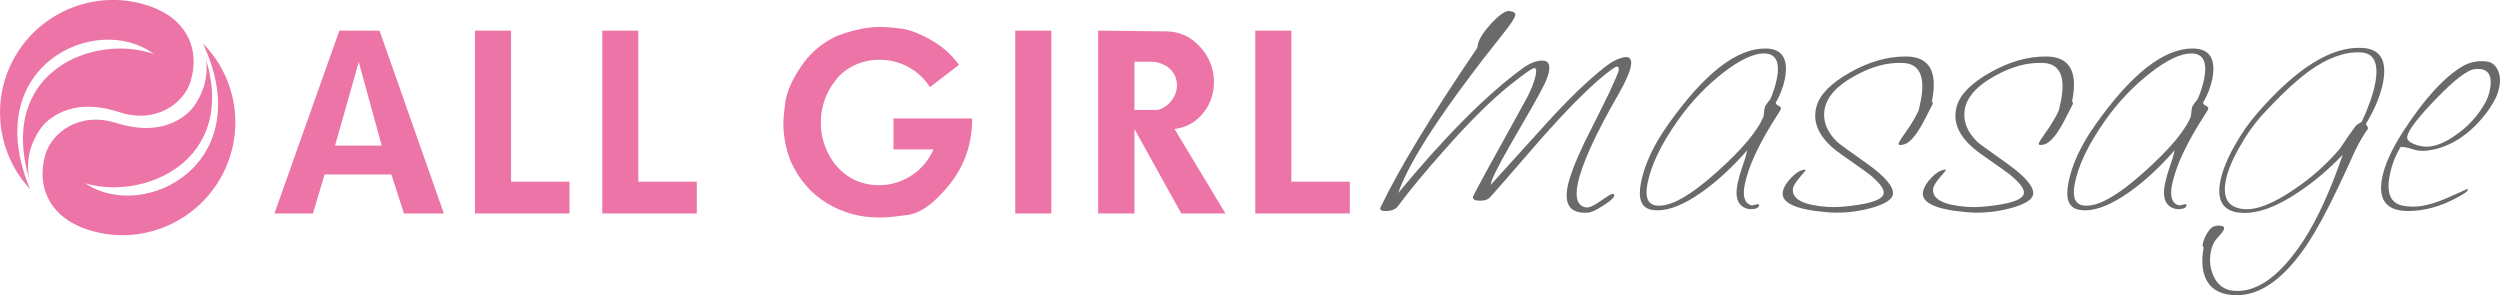
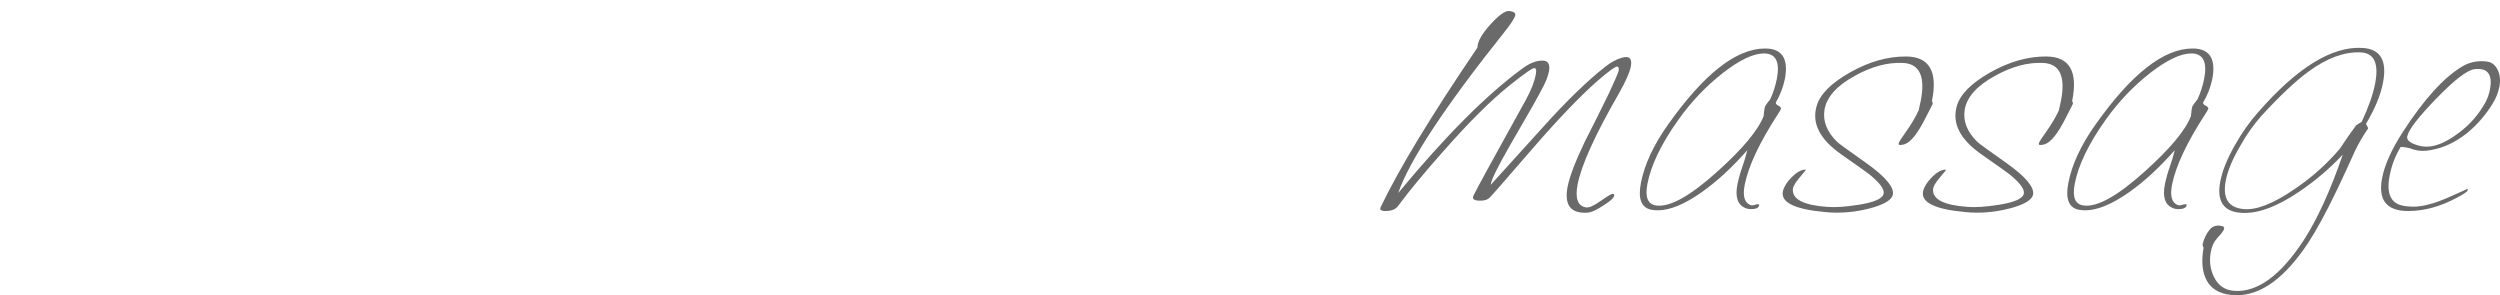
<svg xmlns="http://www.w3.org/2000/svg" version="1.1" id="Layer_1" x="0px" y="0px" viewBox="0 0 2129 251.4" style="enable-background:new 0 0 2129 251.4;" xml:space="preserve">
  <style type="text/css">
	.st0{fill:#6A6A6A;}
	.st1{fill:#ED74A6;}
</style>
  <path class="st0" d="M1258.2,40.5c0.1-4.8,3.2-10.6,9.1-17.5c8.5-9.8,14.7-14.3,18.4-13.6c3.5,0.5,5.1,1.7,4.7,3.6  c-0.5,2.4-3.7,7.4-9.8,15c-50.3,63.1-80.3,108.6-89.9,136.4c40-48.3,75.1-83.6,105.3-105.7c6.3-4.8,12.1-7.1,17.5-7.1  c4.9,0,6.7,3.1,5.6,9.3c-1,4.4-2.6,8.6-4.7,12.5c-3.7,7.4-13.2,24.2-28.5,50.4c-10.8,18.8-16.2,30-16.4,33.6  c1-1.2,16.4-18.2,46.3-51.1c18.9-20.9,35.9-37.4,51-49.3c5.1-4,10-6.7,14.6-7.9c6.2-1.7,8.7,0.8,7.4,7.5c-1,5.2-4.4,12.9-10.1,22.9  c-20.3,35.2-32,61.1-35.2,77.5c-2.3,11.9,0.1,18.5,7.1,19.6c2.5,0.5,6.6-1.3,12.4-5.4c5.8-4.1,9.2-6.1,10.2-6.1  c0.6-0.1,1.2,0.2,1.4,0.7c0.7,1.7-2.1,4.6-8.4,8.7c-6.3,4.2-11,6.4-14.2,6.6c-14.3,0.9-20-6.3-17.1-21.8c1.7-8.8,6.6-21.7,14.7-38.6  c6.9-13.6,13.8-27.3,20.5-41.1c5.2-11.2,8-17.6,8.3-19.3c0.4-1.9,0.1-3.1-0.9-3.6c-1.5-0.5-7.1,3.6-17,12.1  c-15.1,13.3-33.4,32.4-54.8,57.1c-23.1,26.7-35.4,40.8-37.2,42.5c-1.7,1.7-4.4,2.5-8,2.5c-5.1,0-7.1-1.4-5.7-4.3  c2.6-5.5,17.6-32.9,44.9-82.1c4.4-8.1,7.1-15.1,8.2-21.1c0.6-3.3,0.3-5.1-0.9-5.4c-1.5-0.5-8.5,4.4-21.3,14.6  c-15.8,12.6-34.5,31.2-56.1,55.7c-16.3,18.3-29.3,34-39,47.1c-2.1,2.9-5.7,4.3-10.8,4.3c-3.9,0-5.2-1.2-3.9-3.6  C1191.2,144.2,1218.6,98.8,1258.2,40.5z M1512.2,87.5c0.3,1.2,1.2,2.1,2.3,2.5c1.1,0.4,1.9,1.3,2.3,2.3c-0.6,1.6-1.4,3-2.4,4.4  c-16,24.6-25.5,44.8-28.6,60.7c-1.8,9.2-0.3,14.9,4.4,17c0.6,0.3,1.3,0.5,2,0.5c0.8-0.1,1.6-0.2,2.3-0.5c0.7-0.2,1.3-0.4,2-0.5  c1.2,0,1.8,0.3,1.6,1c-0.4,2.1-2.8,3.2-7.1,3.2c-1.6,0-3.3-0.3-4.8-1c-6.5-2.7-8.7-9.5-6.6-20.1c1.1-5.3,2.6-10.5,4.4-15.6  c1.6-4.4,2.9-8.9,4-13.5c-12.9,14.7-25.9,26.7-39,35.9c-14.5,10.2-26.9,15.3-37.2,15.3c-1.9,0-3.8-0.2-5.7-0.5  c-8.4-1.8-11.3-9.4-8.7-22.8c3-15.5,10.6-32.1,23.1-49.7c30.6-43.2,58.1-64.8,82.7-64.8c14.5,0,20.1,8.7,16.8,26  C1518.5,74.3,1515.9,81.2,1512.2,87.5z M1501.9,98.9c0.3-4.4,0.8-7.3,1.4-8.7c1.3-2,2.7-3.8,4.2-5.6c2.6-5.7,4.5-11.6,5.7-17.7  c2.7-14.2-0.9-21.3-10.9-21.4c-9.1,0-20.7,5.5-34.9,16.5c-14.6,11.4-27.4,24.9-38.1,40c-14.6,20.5-23.4,38.8-26.4,54.8  c-2.1,11.2,0.4,17.2,7.5,18.2c11.6,1.6,28.9-8,52.1-28.9C1484,126.8,1497.1,111.1,1501.9,98.9L1501.9,98.9z M1620.5,53.6  c-13-0.6-26.6,3-40.8,10.9c-15.4,8.4-24,18-25.9,28.6c-1.7,9.9,1.9,19.2,10.9,27.9c1.6,1.5,10,7.5,25.1,18.2  c15.8,11.3,23.2,20.1,22.2,26.4c-0.8,4.2-6.2,7.8-16.3,10.9c-10.5,3.1-21.4,4.7-32.4,4.6c-2.9,0-5.9-0.2-8.8-0.5  c-26.1-2.3-38.2-8.2-36.2-17.7c0.9-3.9,3.4-7.8,7.4-11.9s7.8-6.2,11.3-6.6c0.5,0,0.8,0.2,0.7,0.5c0,0.2-1.8,2.3-5.4,6.6  s-5.4,7.4-5.5,9.7c-0.6,8.6,9.3,13.6,29.6,15c6.7,0.5,15.3-0.1,25.7-1.7c13.8-2.1,21.2-5.3,22-9.7c0.7-3.7-3.3-9.1-12.1-16.3  c-1.4-1.1-9.4-6.9-24.2-17.2c-18.2-12.8-25.1-26.5-20.7-41.2c2.9-9.9,12.4-19.4,28.5-28.5s32-13.6,47.8-13.5  c19.7,0.2,27,12.9,21.8,38.1c0.6,0.6,0.9,1.6,0.6,2.4c0,0.2-2,4-5.9,11.6c-6.7,13.4-12.7,20.9-17.9,22.6c-1.2,0.4-2.5,0.7-3.8,0.7  c-0.6,0.1-1.2-0.2-1.3-0.8c-0.1-0.2,0-0.4,0-0.7c0.2-1,2.3-4.3,6.3-9.9c4.1-5.7,7.7-11.7,10.7-18c0.7-2.9,1.3-5.7,1.8-8.2  C1639.8,65.1,1634.7,54.2,1620.5,53.6L1620.5,53.6z M1739.9,53.6c-13-0.6-26.6,3-40.8,10.9c-15.4,8.4-24,18-25.9,28.6  c-1.7,9.9,1.9,19.2,10.9,27.9c1.6,1.5,10,7.5,25.1,18.2c15.8,11.3,23.2,20.1,22.2,26.4c-0.8,4.2-6.2,7.8-16.3,10.9  c-10.5,3.1-21.4,4.7-32.4,4.6c-2.9,0-5.9-0.2-8.8-0.5c-26.1-2.3-38.2-8.2-36.2-17.7c0.9-3.9,3.4-7.8,7.4-11.9s7.8-6.2,11.3-6.6  c0.5,0,0.8,0.2,0.7,0.5c0,0.2-1.8,2.3-5.4,6.6s-5.4,7.4-5.5,9.7c-0.6,8.6,9.3,13.6,29.6,15c6.7,0.5,15.3-0.1,25.7-1.7  c13.8-2.1,21.2-5.3,22-9.7c0.7-3.7-3.3-9.1-12.1-16.3c-1.4-1.1-9.4-6.9-24.2-17.2c-18.2-12.8-25.1-26.5-20.7-41.2  c2.9-9.9,12.4-19.4,28.5-28.5s32-13.6,47.8-13.5c19.7,0.2,27,12.9,21.8,38.1c0.6,0.6,0.9,1.6,0.6,2.4c0,0.2-2,4-5.9,11.6  c-6.7,13.4-12.7,20.9-17.9,22.6c-1.2,0.4-2.5,0.7-3.8,0.7c-0.6,0.1-1.2-0.2-1.3-0.8c-0.1-0.2,0-0.4,0-0.7c0.2-1,2.3-4.3,6.3-9.9  c4.1-5.7,7.7-11.7,10.7-18c0.7-2.9,1.3-5.7,1.8-8.2C1759.2,65.1,1754.1,54.2,1739.9,53.6L1739.9,53.6z M1876.1,87.5  c0.3,1.2,1.2,2.1,2.3,2.5c1.1,0.4,1.9,1.3,2.3,2.3c-0.6,1.6-1.4,3-2.4,4.4c-16,24.6-25.5,44.8-28.6,60.7c-1.8,9.2-0.3,14.9,4.4,17  c0.6,0.3,1.3,0.5,2,0.5c0.8-0.1,1.6-0.2,2.3-0.5c0.7-0.2,1.4-0.4,2.1-0.5c1.2,0,1.8,0.3,1.6,1c-0.4,2.1-2.8,3.2-7.1,3.2  c-1.6,0-3.3-0.3-4.8-1c-6.5-2.7-8.7-9.5-6.6-20.1c1.1-5.3,2.6-10.5,4.4-15.6c1.6-4.4,2.9-8.9,4-13.5c-12.9,14.7-25.9,26.7-39,35.9  c-14.5,10.2-26.9,15.3-37.2,15.3c-1.9,0-3.8-0.2-5.7-0.5c-8.4-1.8-11.3-9.4-8.7-22.8c3-15.5,10.6-32.1,23.1-49.7  c30.6-43.2,58.1-64.8,82.7-64.8c14.5,0,20.1,8.7,16.8,26C1882.5,74.3,1879.9,81.2,1876.1,87.5z M1865.8,98.9  c0.3-4.4,0.8-7.3,1.4-8.7c1.3-2,2.7-3.8,4.2-5.6c2.6-5.7,4.5-11.6,5.7-17.7c2.7-14.2-0.9-21.3-10.9-21.4c-9.1,0-20.7,5.5-34.9,16.5  c-14.6,11.4-27.4,24.9-38.1,40c-14.6,20.5-23.4,38.8-26.4,54.8c-2.1,11.2,0.4,17.2,7.5,18.2c11.6,1.6,28.9-8,52.1-28.9  C1847.9,126.8,1861.1,111.1,1865.8,98.9L1865.8,98.9z M2016.7,109.4c-4.3,6.1-8,12.5-11.2,19.2c-4.8,10.7-9.7,21.3-14.7,31.8  c-9.5,19.9-18,35.5-25.4,46.8c-19.6,29.4-39.7,44.2-60.5,44.2c-12.2,0-20.7-4-25.4-12.1c-4.1-7.1-5-16.7-2.9-28.6  c-0.7-0.6-1-1.7-0.7-3.2c1-4.3,2.9-8.2,5.6-11.6c2.3-3.1,5.6-4.3,9.9-3.6c2,0.3,2.9,1.1,2.7,2.4c-0.2,1.1-1.3,2.9-3.4,5.3  c-1.7,1.8-3.3,3.6-4.7,5.6c-1.6,2.7-2.7,5.6-3.2,8.7c-1.5,7.2-0.7,14.7,2.5,21.3c3.6,7.6,9.5,11.6,17.6,12.1  c19.6,1.3,39.3-13.1,59-43.2c11.6-18,22.7-42.2,33.2-72.8c-11.4,12.1-24,22.8-37.8,32c-19,12.8-35.4,18.6-49.1,17.5  c-14.8-1.1-20.6-10-17.4-26.7c1.7-8.9,5.8-19.2,12.4-30.8c5.6-10,12.2-19.5,19.8-28.1c33.2-38,62.8-56.3,88.7-54.8  c15.4,0.8,21.3,10.6,17.7,29.4c-2,10.7-6.9,22.5-14.6,35.4C2015.5,106.6,2016.3,107.9,2016.7,109.4L2016.7,109.4z M2011.2,103.8  c5.8-12.3,9.6-23.2,11.5-32.8c3.3-17.3-1-26.1-12.8-26.4c-13.7-0.5-28.3,4.9-43.9,16.3c-10.9,7.9-24.3,20.5-40.2,37.8  c-6.7,7.6-12.6,15.9-17.5,24.7c-7,11.8-11.3,22.1-12.9,30.8c-2.7,14.4,2.1,22.3,14.6,23.8c11.1,1.3,25.8-4.4,44.1-17  c14.3-9.6,27.2-21.1,38.4-34.2c5.2-7.9,9.9-14.6,14-20.1C2008,105.6,2009.6,104.7,2011.2,103.8L2011.2,103.8z M2044.4,125.1  c-4.6,7.6-7.8,16-9.4,24.7c-2.8,14.6,0.8,23,10.6,25.2c3.1,0.7,6.3,1,9.5,1c7.9,0,17.6-2.5,29.3-7.6s17.2-7.6,16.5-7.6  c0.5,0,0.7,0.4,0.6,1.2c-0.2,1.1-3.2,3.2-9.1,6.3c-14,7.6-27.9,11.4-41.7,11.4c-18.3,0-25.7-9.4-22.1-28.1  c2.2-11.3,8.1-24.4,17.7-39.3c18-27.8,34.9-46.4,50.7-55.8c5.1-3,10.9-4.5,16.8-4.4c1.7,0,3.5,0.2,5.1,0.5c3.7,0.8,6.4,3.2,8.3,7.3  s2.3,8.8,1.2,14.3c-0.9,4.6-2.7,9.1-5.1,13.1c-6,10.1-13.7,19.1-22.8,26.4c-9.7,7.6-19.8,12.3-30.4,14.1c-2.4,0.5-4.8,0.7-7.2,0.7  c-3.1-0.1-6.2-0.6-9.1-1.7C2050.7,125.7,2047.6,125.2,2044.4,125.1L2044.4,125.1z M2066.4,124.9c7.9,0,16.9-3.8,27-11.4  c9.7-7,17.7-16.2,23.4-26.7c1.7-3.3,2.9-6.8,3.6-10.4c2.5-12.9-1.8-18.8-12.9-17.5c-6.2,0.6-17.1,8.9-32.6,24.9  s-23.8,26.7-24.9,32.4c-0.5,2.6,1.5,4.8,6.1,6.6C2059.3,124.1,2062.9,124.9,2066.4,124.9L2066.4,124.9z" />
-   <path class="st1" d="M378,181.8h-34l-10.7-33.2h-56.9l-9.9,33.2h-32.8L289,26.1h34.2L378,181.8z M325.1,124l-19.6-71.2L285.3,124  H325.1L325.1,124z M485,181.8h-80.5V26.1h30.7v128.6H485V181.8L485,181.8z M593.4,181.8h-80.5V26.1h30.7v128.6h49.8V181.8  L593.4,181.8z M827.9,100.9c0,21.4-6.4,40.1-19.2,56.1s-24.8,24.7-36,26.1c-11.2,1.4-17.8,2.1-19.6,2.1h-4.3  c-15.7,0.2-31.1-4-44.5-12.1c-13.3-8.1-23.5-19.7-30.5-34.8c-4.4-10.6-6.7-22-6.7-33.5c0.2-5.9,0.8-11.8,1.7-17.7  c1.1-8.6,5.4-18.5,12.9-29.8c7.3-11.2,17.5-20.1,29.5-26c6.3-2.6,12.7-4.6,19.3-6.1c6.5-1.5,13.2-2.3,20-2.3  c5.3,0.2,10.6,0.6,15.9,1.3c7.4,0.8,15.9,4,25.7,9.4c9.7,5.3,18.1,12.7,24.6,21.6l-24.8,19c-4.6-7.3-11-13.3-18.6-17.3  c-7.5-4-15.8-6.1-24.3-6c-7.4-0.1-14.8,1.6-21.5,4.7c-6.5,3.1-12.2,7.7-16.5,13.5c-7.8,10.1-12.1,22.5-12,35.3  c0,10.1,2.6,20,7.6,28.7c4.9,8.8,12.4,15.9,21.4,20.3c24.6,10.9,53.4,0.7,65.6-23.3l1.3-2.9h-34v-26.3H827.9L827.9,100.9z   M895.3,181.8h-30.7V26.1h30.7V181.8L895.3,181.8z M1043.6,181.8H1006l-39.9-71.9v71.9h-30.9V26.1l57.6,0.6c11.3,0,21,4.3,29,13  c7.8,8.2,12.1,19,12,30.3c0,5-0.9,9.9-2.5,14.6c-2.5,6.7-6.6,12.6-12.1,17.2c-5.4,4.5-12,7.3-19,8L1043.6,181.8z M993.2,56.2  c-3.3-1.9-6.9-3.1-10.7-3.6h-16.4v41h20c4.7-1.3,8.8-4.2,11.7-8.1c2.9-3.7,4.5-8.2,4.5-12.9c0-3.1-0.7-6.3-2.2-9  C998.4,60.5,996.1,58,993.2,56.2z M1149.5,181.8H1069V26.1h30.7v128.6h49.8V181.8L1149.5,181.8z M172.8,37  c48.1,102.3-50,153-100.2,119.1c49.5,14.8,129-18.4,102.9-105.4c1.3,9.8-0.1,19.7-4.1,28.8c-2.9,6.6-6.7,12.6-11.9,17.1  c-22.3,19.2-50.7,11.2-60.9,8c-31.4-9.7-54.6,8.5-60,27.2c-8.1,28.1,5.2,50.5,27.7,60.4l-0.1,0.1c48.3,21.2,104.9-1.3,126.1-49.6  C208.1,106.8,200.4,64.9,172.8,37z M40.8,102.8c22.5-18.9,50.9-10.5,61.1-7.2c31.2,10.1,54.8-7.8,60.4-26.3  c8.5-28-4.5-50.5-26.8-60.7l0.1-0.1C87.4-13.4,30.5,8.3,8.6,56.3c-16,35.1-9.3,76.5,17,104.7C-18.4,56,82.4,9.7,131,46  C81.2,28.5-2.4,59.6,24.9,152.4c-2.2-11-0.9-22.5,3.8-32.7C31.7,113.1,35.6,107.1,40.8,102.8L40.8,102.8z" />
</svg>